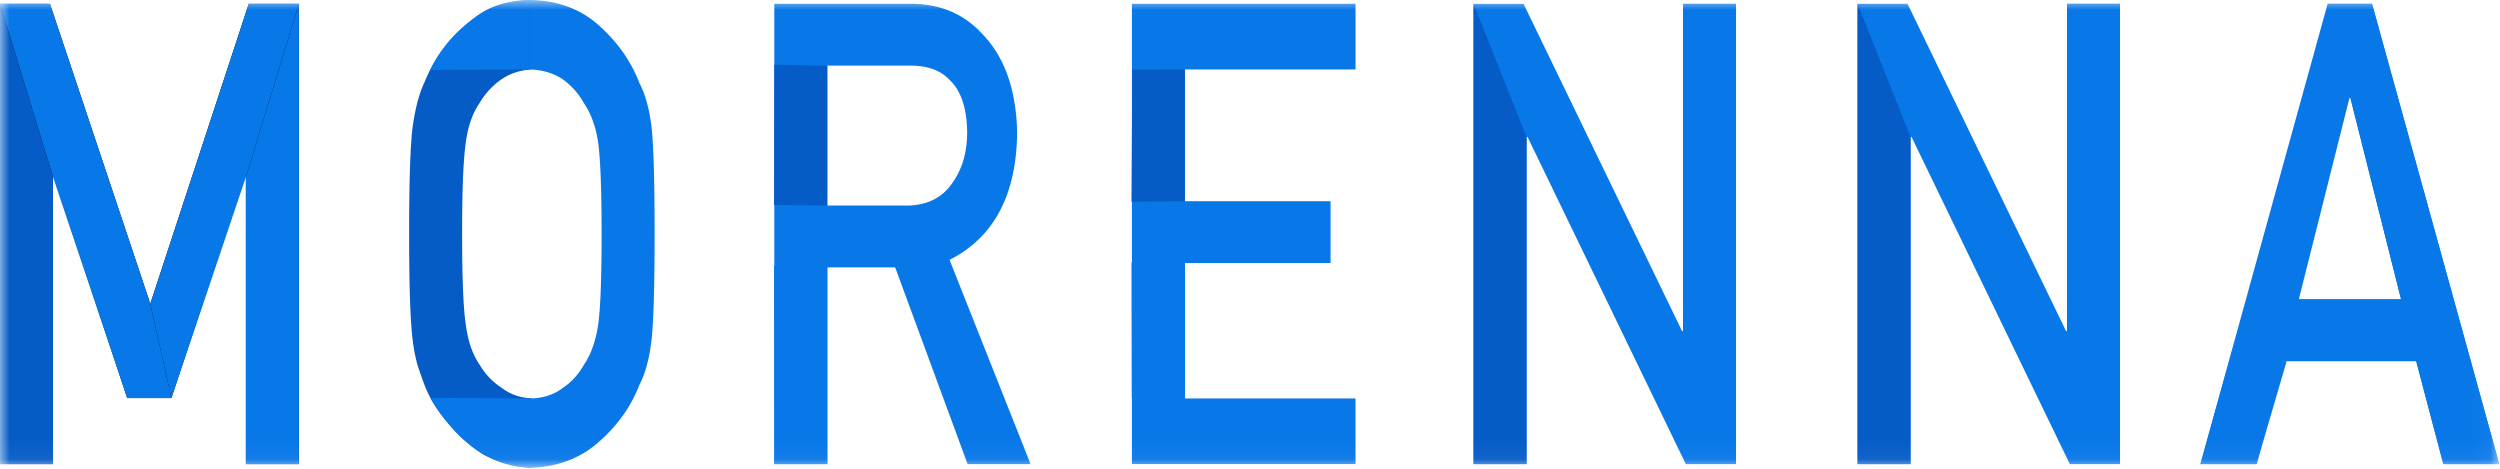
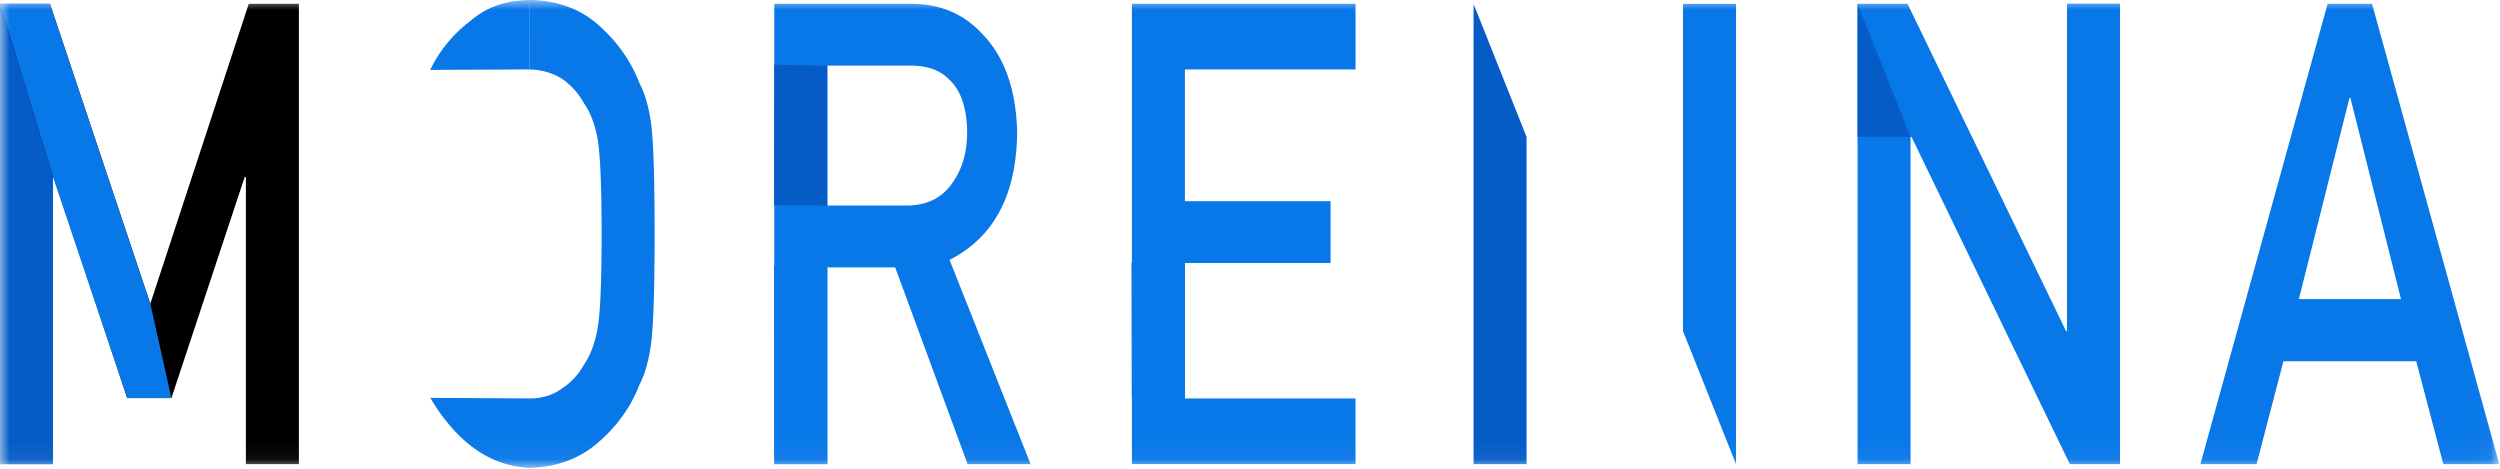
<svg xmlns="http://www.w3.org/2000/svg" width="128" height="24" fill="none">
  <g clip-path="url(#a)">
    <mask id="b" style="mask-type:luminance" maskUnits="userSpaceOnUse" x="0" y="0" width="128" height="24">
      <path d="M127.962 0H0v23.955h127.962V0Z" fill="#fff" />
    </mask>
    <g mask="url(#b)">
      <path d="M0 .195h2.557l5.138 15.362L12.736.195h2.567v23.567h-2.714V9.064h-.061L8.776 20.382H6.513L2.763 9.064h-.049v14.698H0V.195Z" fill="currentColor" />
-       <path d="m27.344 20.658.005 3.006c0 .156-.102.281-.223.273-.785-.05-1.986-.415-2.439-.708a7.423 7.423 0 0 1-.905-.7s-1.143-1.007-1.747-2.159c-.05-.096-.098-.195-.098-.195a6.394 6.394 0 0 1-.203-.462c-.131-.356-.25-.695-.356-1.018a8.596 8.596 0 0 1-.246-1.261c-.123-.947-.185-2.77-.185-5.462 0-2.693.06-4.58.185-5.509.131-.928.331-1.678.602-2.25.087-.217.183-.428.29-.635.43-.83 1.03-1.585 1.8-2.264C24.714.502 25.817.063 27.126 0c.122-.005.222.12.222.273l-.005 3.016c0 .142-.085.261-.197.271-.557.047-1.042.21-1.454.49a3.82 3.82 0 0 0-1.132 1.215c-.354.508-.587 1.16-.701 1.96-.132.842-.199 2.425-.199 4.747s.066 3.893.198 4.712c.115.821.35 1.486.702 1.993.287.487.664.88 1.132 1.183.41.318.894.494 1.45.527.114.006.2.127.2.271Z" fill="#055CC7" />
      <path d="M33.357 6.482c-.115-.927-.323-1.675-.626-2.246-.418-1.09-1.097-2.06-2.039-2.91C29.742.463 28.553.022 27.128 0l-.007 3.555c.649.022 1.211.189 1.686.502a3.67 3.67 0 0 1 1.084 1.215c.354.508.595 1.162.726 1.96.123.842.185 2.424.185 4.747 0 2.322-.06 3.892-.185 4.712-.131.82-.374 1.484-.726 1.993-.27.486-.631.88-1.084 1.183-.475.356-1.039.533-1.686.533l.007 3.555c1.425-.043 2.612-.496 3.563-1.357.94-.83 1.622-1.79 2.038-2.878.303-.571.512-1.331.626-2.28.107-.946.161-2.769.161-5.462 0-2.692-.054-4.57-.16-5.496h.001ZM27.12 20.4l.008 3.555a5.207 5.207 0 0 1-1.87-.433 5.599 5.599 0 0 1-1.312-.828 7.06 7.06 0 0 1-.983-.993 9.005 9.005 0 0 1-.928-1.33l5.086.029Z" fill="#0877E8" />
      <path d="m27.12 3.555-5.095.023a6.935 6.935 0 0 1 1.921-2.401c.392-.315.75-.601 1.311-.828a4.958 4.958 0 0 1 1.476-.33A6 6 0 0 1 27.128 0l-.007 3.555ZM39.644.195h7.003c1.493 0 2.71.517 3.655 1.553 1.136 1.175 1.727 2.85 1.776 5.027-.032 3.2-1.186 5.377-3.461 6.53l4.148 10.457h-3.224L45.833 13.69h-3.475v10.072h-2.714V.195Zm2.714 10.33h4.115c1.02-.021 1.784-.41 2.293-1.167.502-.701.752-1.567.752-2.593-.016-1.232-.316-2.124-.9-2.675-.46-.487-1.125-.73-1.995-.73h-4.265v7.165ZM57.954.195h11.45v3.36h-8.736V10.3h7.457v3.164h-7.457V20.4h8.735v3.36H57.954V.195Zm37.153 0h2.558l8.116 16.754h.049V.195h2.714v23.567h-2.569L97.87 7.008h-.05v16.754h-2.713V.195Zm28.602 18.295h-6.796l-1.377 5.272h-2.876L119.174.195h2.274l6.514 23.567h-2.865l-1.388-5.272Zm-.775-3.165-2.593-10.31h-.049l-2.593 10.31h5.237-.002ZM2.714 9.064 0 .195h2.557l5.14 15.36 1.08 4.827H6.512L2.714 9.064Z" fill="#0877E8" />
-       <path d="m12.736.195-5.04 15.36 1.08 4.827L12.59 9.064 15.303.195h-2.567Z" fill="#0877E8" />
      <path d="M0 .195v23.567h2.714V9.064L0 .195Z" fill="#055CC7" />
-       <path d="M12.59 23.762h2.713V.195L12.59 9.064v14.698Z" fill="#0877E8" />
      <path d="M42.358 3.362v7.163l-2.726-.028.012-7.183 2.714.048Z" fill="#055CC7" />
      <path d="M42.358 13.69v10.072h-2.714l-.012-10.142 2.726.07Z" fill="#0877E8" />
-       <path d="M60.668 10.299V3.555l-2.696.007-.038 6.773 2.734-.037Z" fill="#055CC7" />
      <path d="M60.668 13.463v6.939l-2.72-.017-.014-6.943 2.734.021Z" fill="#0877E8" />
-       <path d="m95.107.195 2.712 6.813v16.754h-2.712V.195Z" fill="#055CC7" />
+       <path d="m95.107.195 2.712 6.813h-2.712V.195Z" fill="#055CC7" />
      <path d="M105.83.195h2.714v23.567l-2.714-6.815V.195Zm12.033 15.13h5.237l.773 3.165h-6.796l-2.952.046.987-3.355 2.751.144Z" fill="#0877E8" />
-       <path d="m119.174.195 1.167 4.82 2.595 10.31.773 3.165 1.39 5.272h2.863L121.448.195h-2.274Zm-5.049 18.341 2.952-.046-1.541 5.272h-2.876l1.465-5.226ZM75.446.197h2.559l8.116 16.754h.049V.197h2.714v23.566h-2.57L78.21 7.01h-.05v16.753h-2.714V.197Z" fill="#0877E8" />
      <path d="M75.446.197 78.16 7.01v16.753h-2.714V.197Z" fill="#055CC7" />
      <path d="M86.17.197h2.714v23.566l-2.714-6.812V.197Z" fill="#0877E8" />
    </g>
  </g>
  <defs>
    <clipPath id="a">
      <path fill="#fff" d="M0 0h128v24H0z" />
    </clipPath>
  </defs>
</svg>